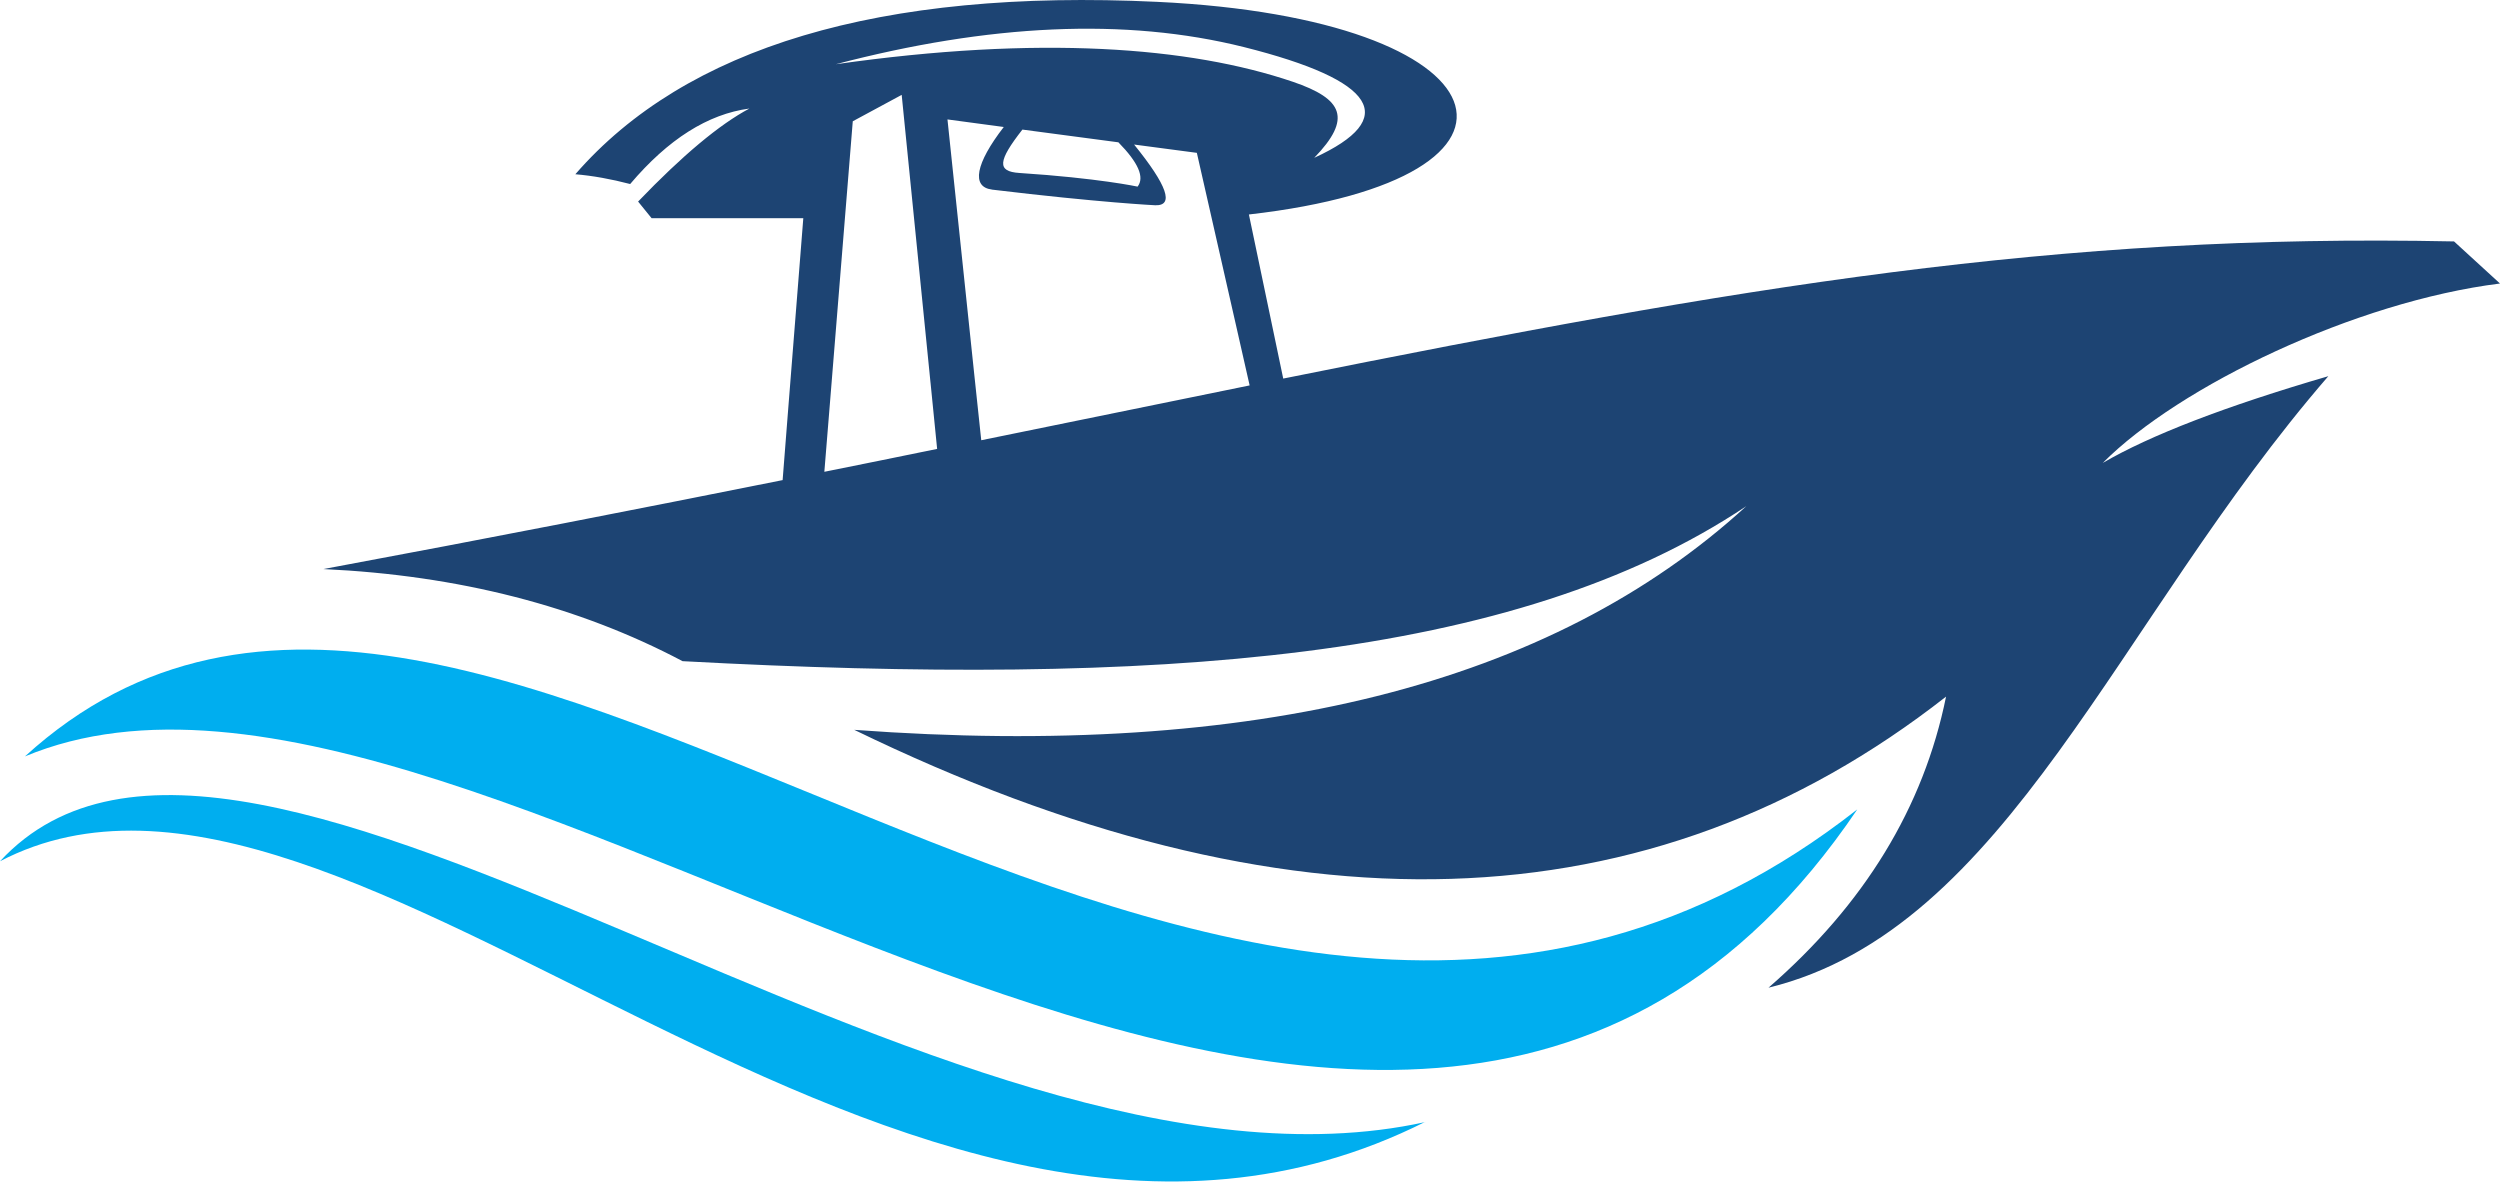
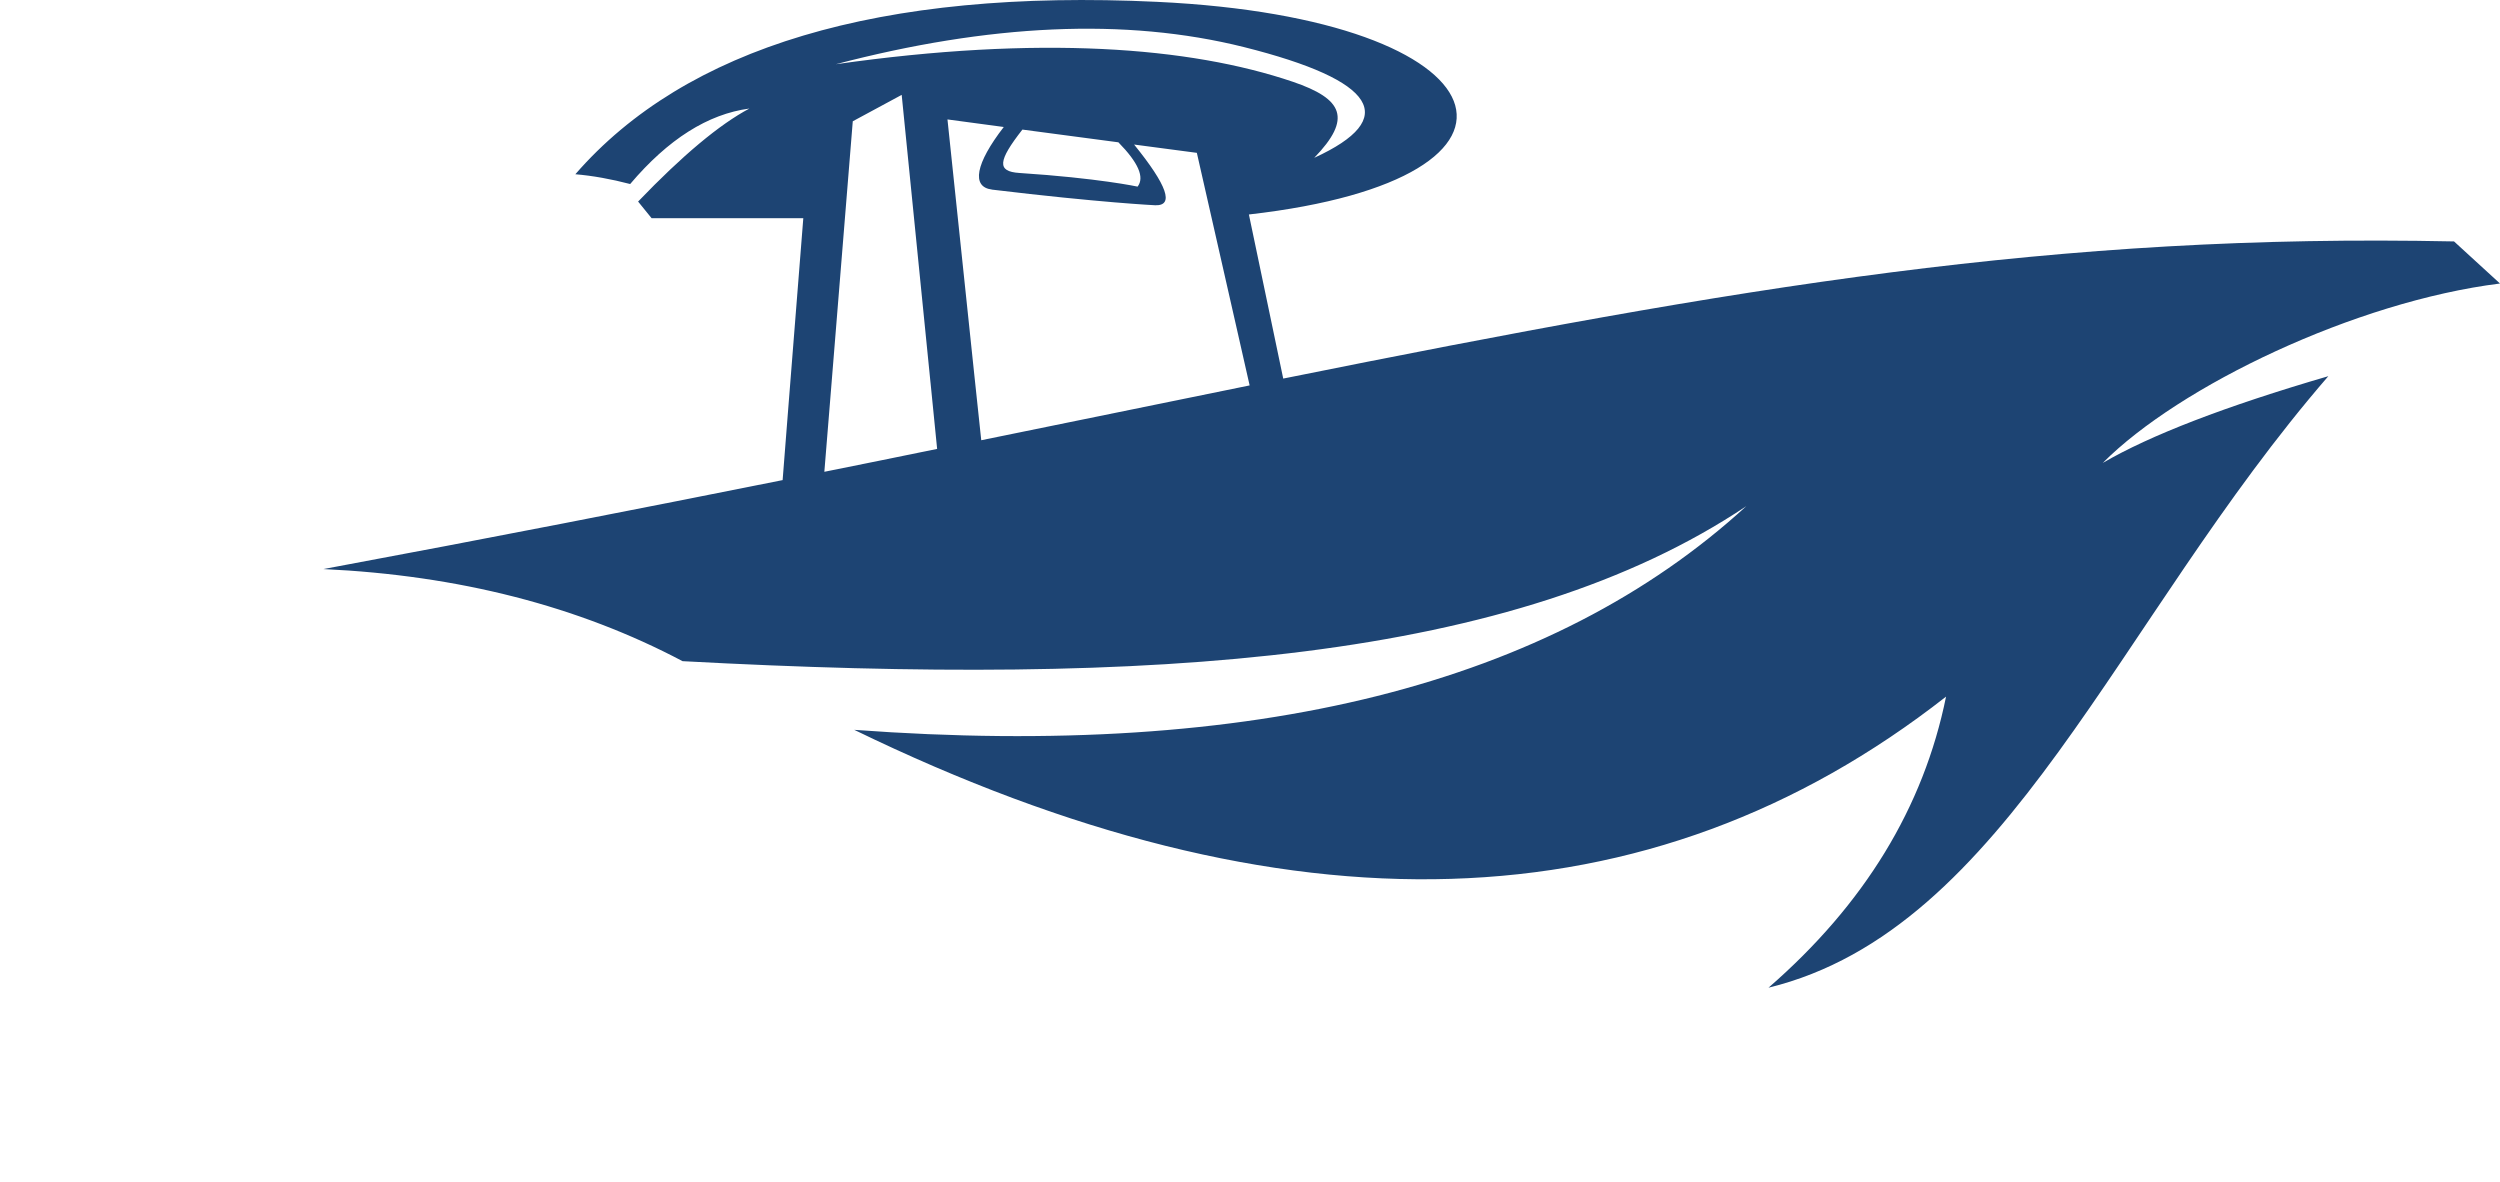
<svg xmlns="http://www.w3.org/2000/svg" id="Layer_1" viewBox="0 0 135.44 64.02">
  <defs>
    <style>.cls-1{fill:#1d4473;}.cls-1,.cls-2{fill-rule:evenodd;stroke-width:0px;}.cls-2{fill:#00aeef;}</style>
  </defs>
-   <path class="cls-2" d="M100.62,43.85C65.37,71.5,26.23,18.3,1.35,40.98c25.19-10.5,73.75,40.63,99.27,2.87Z" />
-   <path class="cls-2" d="M77.21,60.79C51.1,66.53,13.36,32.2,0,46.66c19.01-9.91,48.75,28.4,77.21,14.12Z" />
  <path class="cls-1" d="M70.04,4.43c-5.6-1.9-13.74-2.52-24.76-.95,8.28-2.17,15.67-2.54,22.11-.93,7.21,1.81,8.46,3.87,3.81,6,2.06-2.13,1.57-3.19-1.16-4.12h0ZM53.74,10.27c-1.13-.14-.89-1.41.64-3.39l-3.05-.41,1.45,13.8.38,3.58c5.16-1.05,9.98-2.04,14.54-2.97l-.75-3.31-2.11-9.29-3.4-.45c1.8,2.22,2.18,3.32,1.15,3.29,0,0-2.97-.14-8.87-.85h0ZM60.59,7.71l-5.2-.69c-1.33,1.7-1.39,2.27-.17,2.35,4.29.28,6.41.74,6.41.74.39-.5.04-1.3-1.04-2.4h0ZM69.52,20.51l-.69-3.3-1.17-5.59c17.1-1.95,14.15-10.61-4.97-11.52-15.05-.72-25.56,2.48-31.52,9.34.94.08,1.94.26,2.97.53,2.06-2.43,4.21-3.79,6.46-4.09-1.62.86-3.63,2.54-6.03,5.04l.73.9h8.22l-.82,10.36-.3,3.83c-7.55,1.51-15.79,3.13-24.88,4.82,7.33.34,13.82,2.01,19.46,4.99,25.61,1.38,45.08,0,57.63-8.4-10.57,9.68-26.68,13.72-48.33,12.12,23.39,11.37,43.11,10.76,59.15-1.8-1.22,6.01-4.43,11.26-9.62,15.77,12.95-3.17,18.84-19.87,30.33-33.13-5.58,1.63-9.65,3.2-12.22,4.7,4.15-4.17,13.68-8.74,21.52-9.72l-2.49-2.28c-21.53-.45-38.63,2.44-63.43,7.43h0ZM50.41,20.72l-1.56-15.58-2.65,1.43-1.23,15.18-.31,3.81c2.09-.42,4.12-.83,6.11-1.24l-.36-3.61Z" />
</svg>